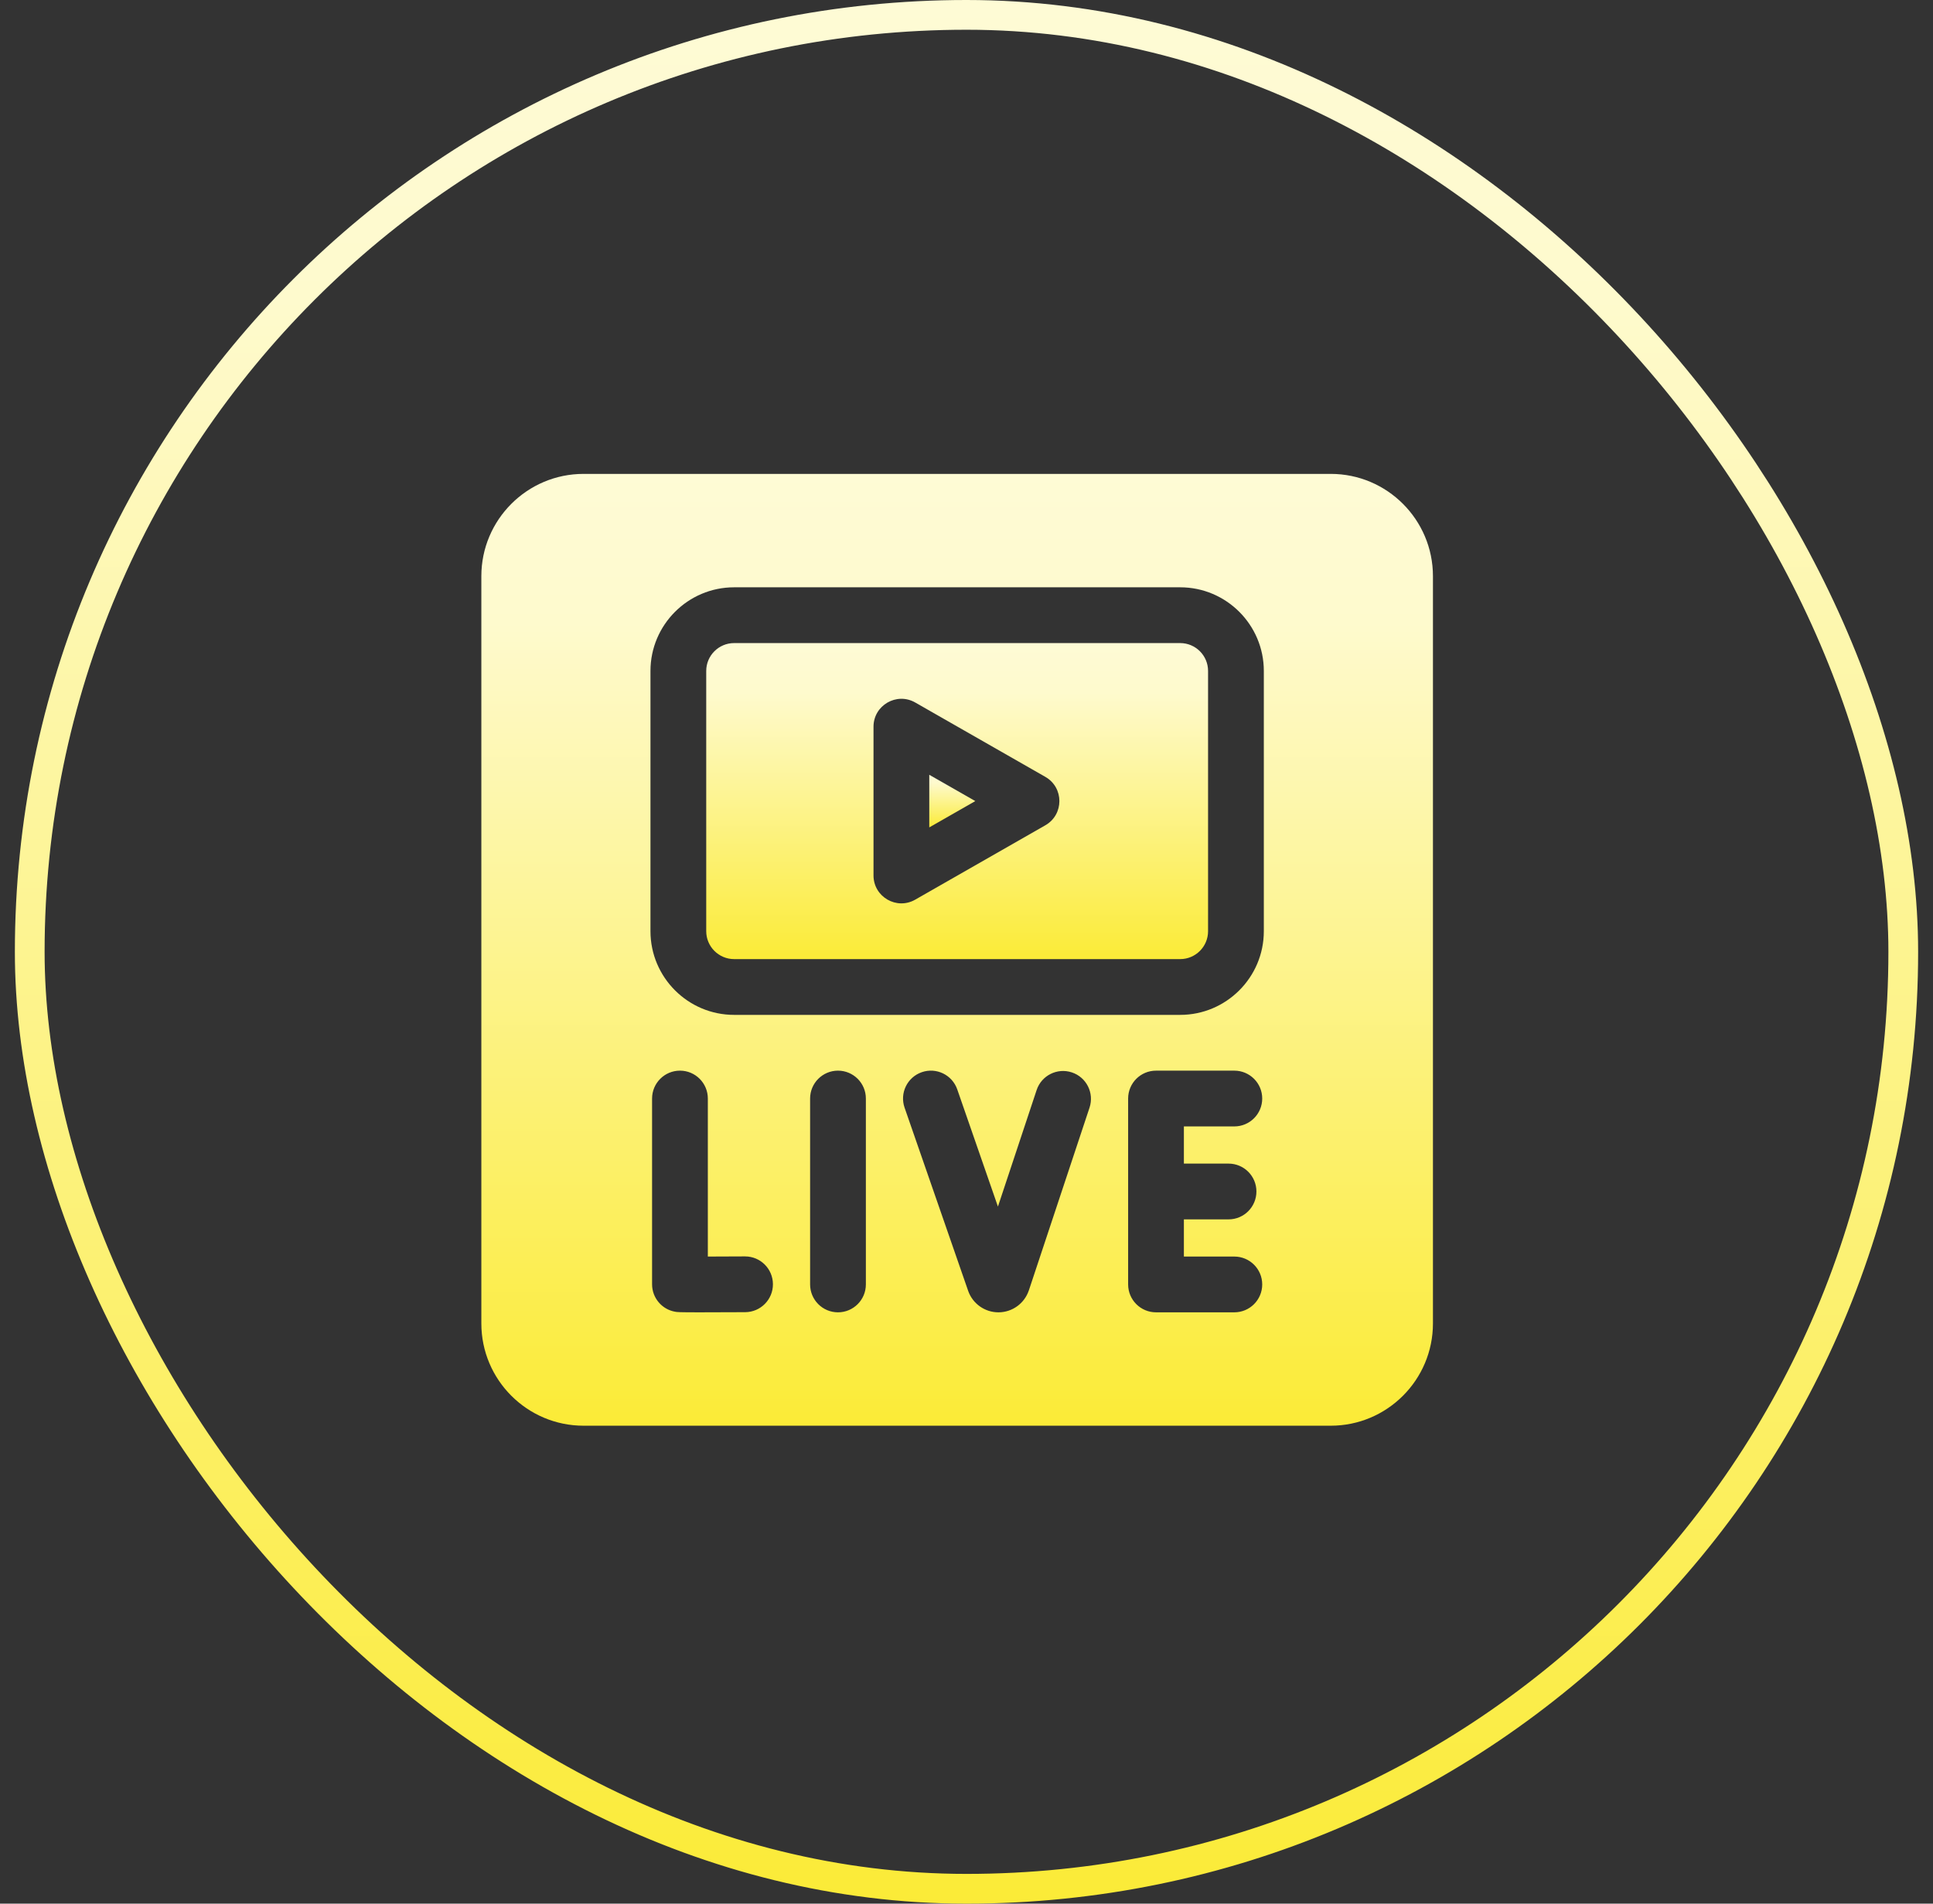
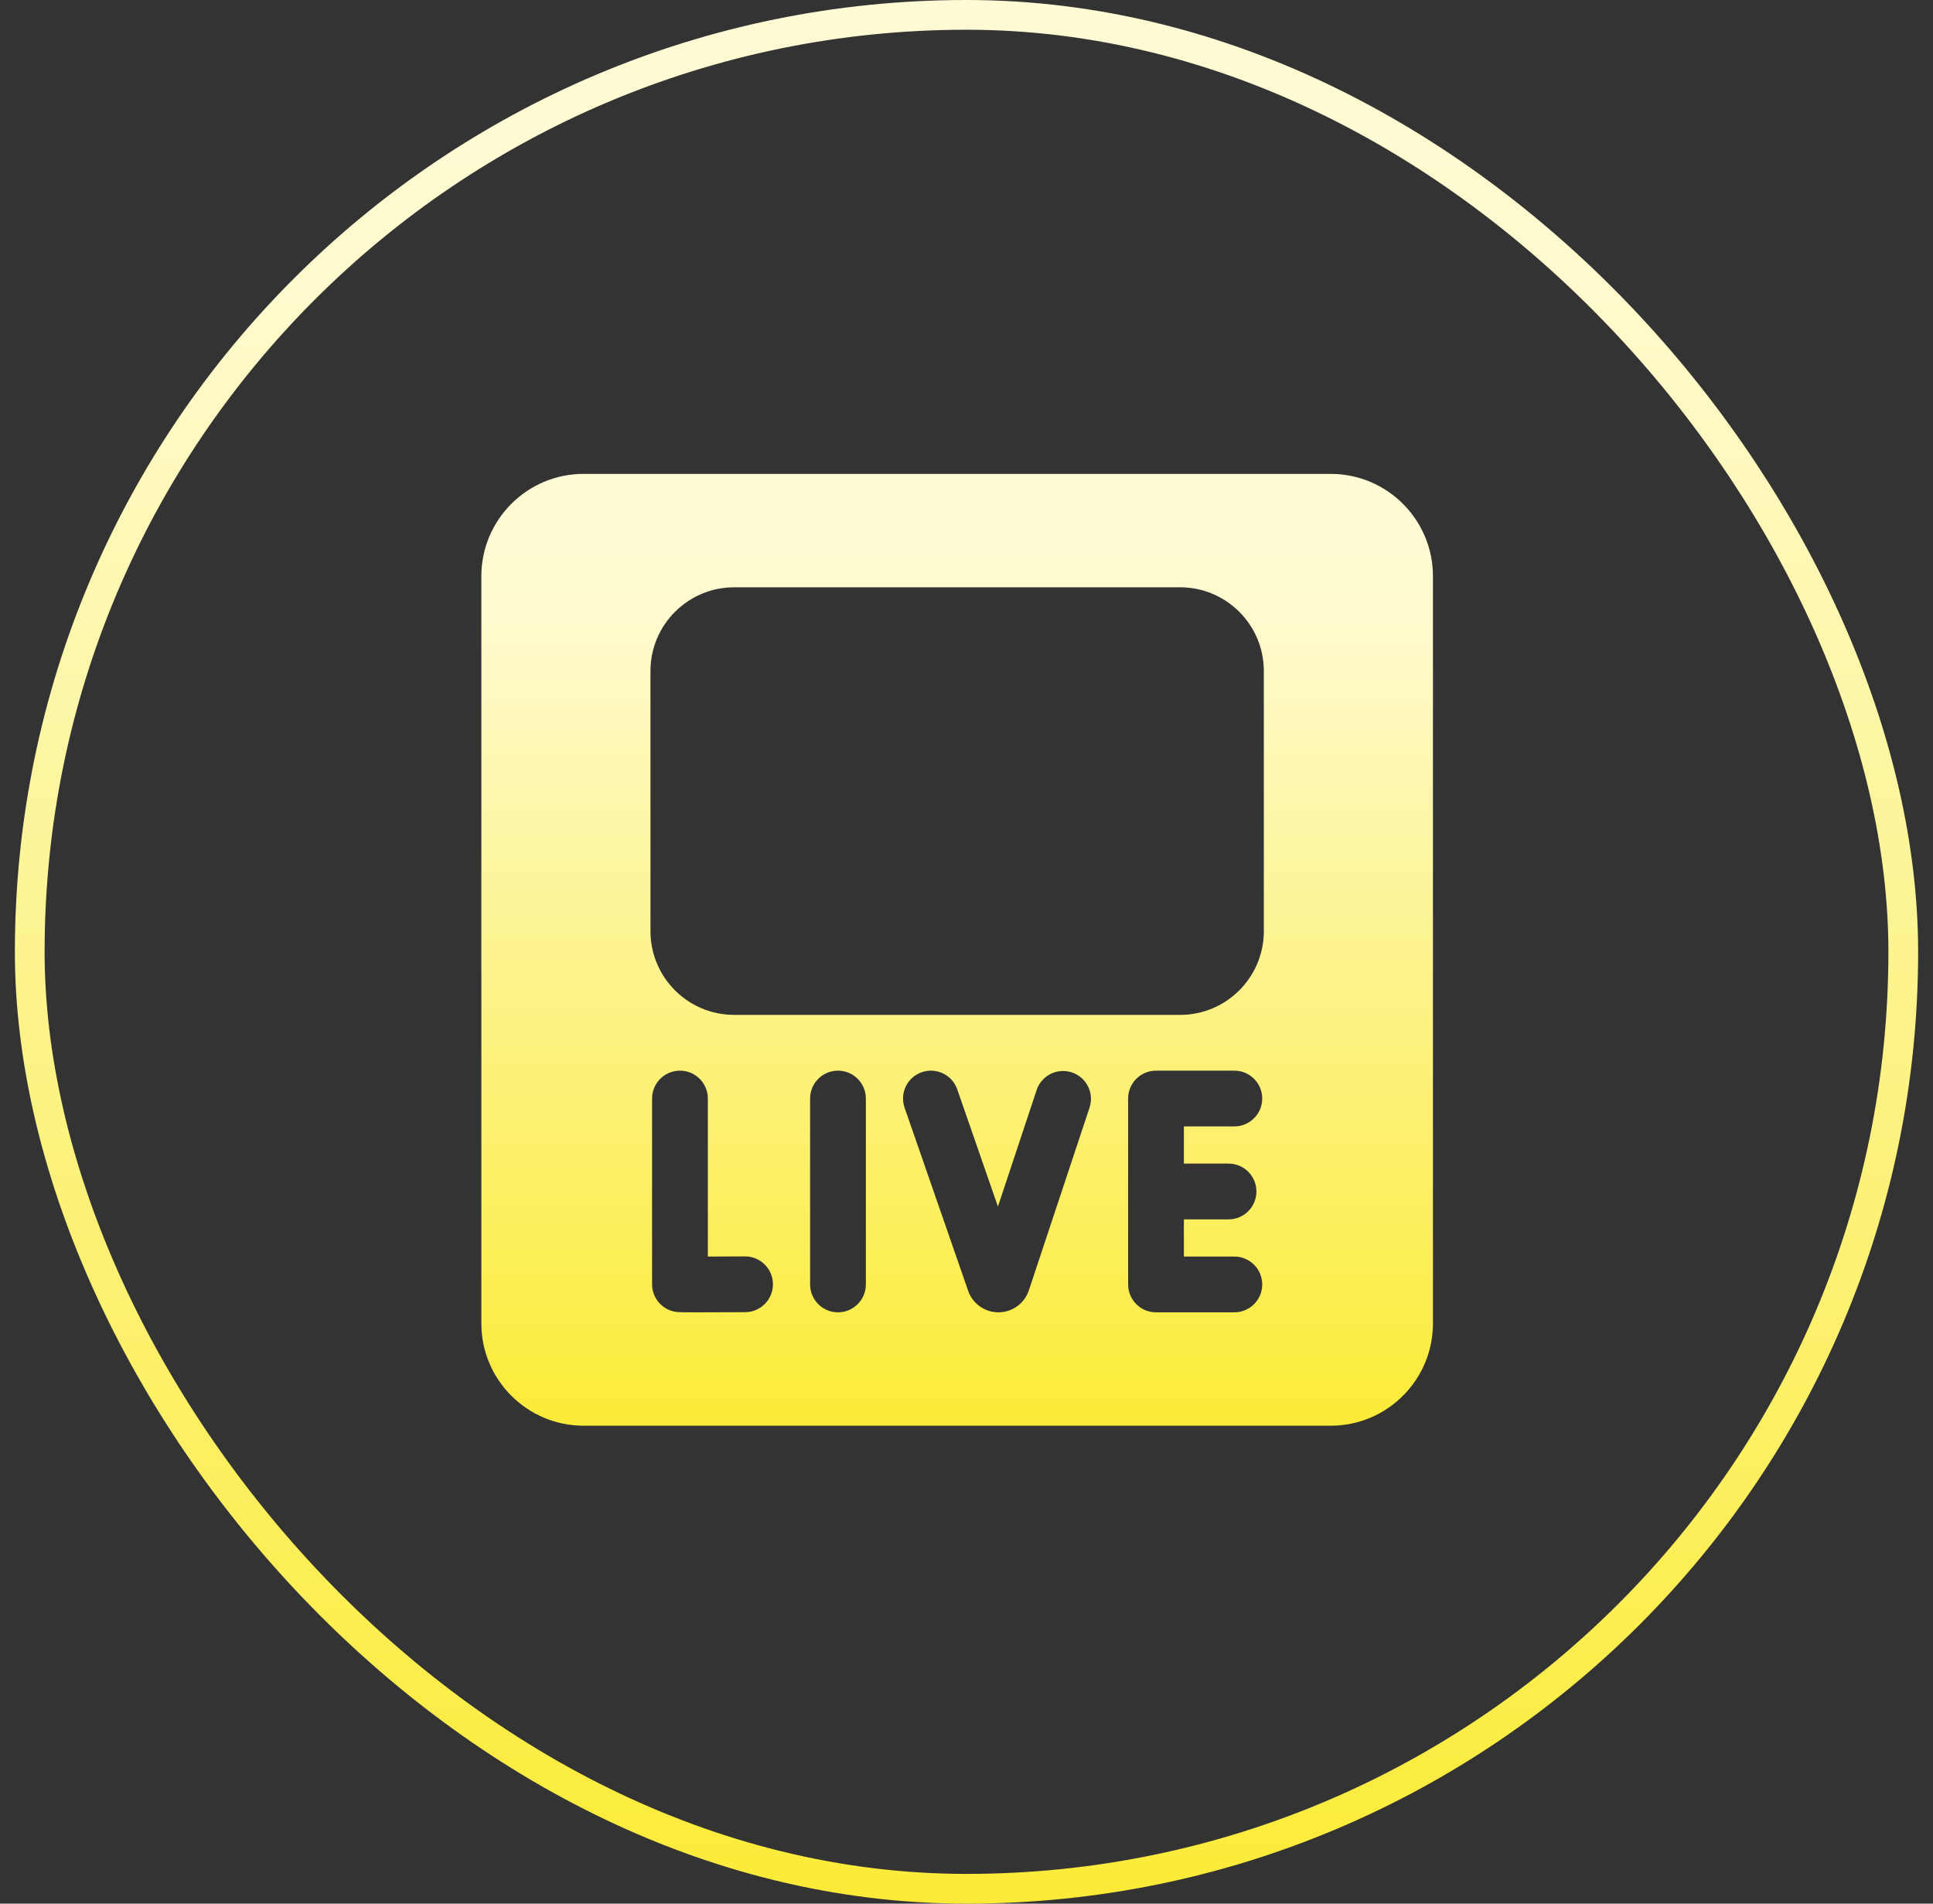
<svg xmlns="http://www.w3.org/2000/svg" width="65" height="64" viewBox="0 0 65 64" fill="none">
  <rect x="0" y="0" width="65" height="64" fill="#333333" stroke="none" />
  <rect x="1" y="0.5" width="63" height="63" rx="31.5" stroke="url(#paint0_linear_26852_6074)" />
  <g clip-path="url(#clip0_26852_6074)">
-     <path d="M31.248 27.817L32.796 26.932L31.248 26.048V27.817Z" fill="url(#paint1_linear_26852_6074)" />
-     <path d="M39.685 21.62H24.686C24.169 21.62 23.748 22.04 23.748 22.557V31.307C23.748 31.824 24.169 32.245 24.686 32.245H39.685C40.203 32.245 40.623 31.824 40.623 31.307V22.557C40.623 22.04 40.203 21.62 39.685 21.62ZM35.151 27.746L30.776 30.246C30.151 30.604 29.373 30.152 29.373 29.432V24.432C29.373 23.713 30.151 23.261 30.776 23.618L35.151 26.118C35.781 26.478 35.781 27.386 35.151 27.746Z" fill="url(#paint2_linear_26852_6074)" />
    <path d="M44.748 15.932H19.623C17.728 15.932 16.186 17.474 16.186 19.37V44.495C16.186 46.39 17.728 47.932 19.623 47.932H44.748C46.644 47.932 48.185 46.39 48.185 44.495V19.37C48.185 17.474 46.644 15.932 44.748 15.932ZM25.059 44.115C24.342 44.119 23.853 44.12 23.517 44.12C22.819 44.12 22.774 44.113 22.707 44.101C22.256 44.024 21.927 43.634 21.927 43.177V36.932C21.927 36.415 22.347 35.995 22.865 35.995C23.383 35.995 23.802 36.415 23.802 36.932V42.245C24.177 42.244 24.624 42.242 25.048 42.24H25.054C25.569 42.24 25.988 42.656 25.991 43.172C25.994 43.69 25.576 44.112 25.059 44.115ZM29.116 43.182C29.116 43.7 28.696 44.12 28.178 44.12C27.661 44.12 27.241 43.7 27.241 43.182V36.932C27.241 36.415 27.661 35.995 28.178 35.995C28.696 35.995 29.116 36.415 29.116 36.932V43.182ZM36.637 37.239L34.597 43.382C34.596 43.384 34.595 43.386 34.594 43.388C34.447 43.823 34.039 44.117 33.581 44.12C33.578 44.12 33.576 44.12 33.573 44.12C33.117 44.12 32.71 43.832 32.557 43.402C32.556 43.4 32.556 43.398 32.555 43.396L30.418 37.24C30.248 36.751 30.507 36.216 30.996 36.047H30.996C31.485 35.877 32.019 36.136 32.189 36.625L33.557 40.565L34.858 36.648C35.021 36.157 35.552 35.891 36.043 36.054C36.535 36.217 36.8 36.748 36.637 37.239ZM41.312 39.12C41.83 39.12 42.249 39.54 42.249 40.057C42.249 40.575 41.83 40.995 41.312 40.995H39.81V42.245H41.506C42.024 42.245 42.444 42.665 42.444 43.182C42.444 43.7 42.024 44.12 41.506 44.12H38.873C38.355 44.12 37.935 43.7 37.935 43.182V36.932C37.935 36.415 38.355 35.995 38.873 35.995H41.506C42.024 35.995 42.444 36.415 42.444 36.932C42.444 37.45 42.024 37.87 41.506 37.87H39.81V39.12H41.312ZM42.498 31.307C42.498 32.858 41.236 34.12 39.685 34.12H24.686C23.135 34.12 21.873 32.858 21.873 31.307V22.557C21.873 21.007 23.135 19.745 24.686 19.745H39.685C41.236 19.745 42.498 21.007 42.498 22.557V31.307Z" fill="url(#paint3_linear_26852_6074)" />
  </g>
  <defs>
    <linearGradient id="paint0_linear_26852_6074" x1="32.633" y1="64" x2="32.633" y2="-21.486" gradientUnits="userSpaceOnUse">
      <stop stop-color="#FBEB37" />
      <stop offset="0.631" stop-color="#FEFACD" />
      <stop offset="1" stop-color="#FEFCE6" />
    </linearGradient>
    <linearGradient id="paint1_linear_26852_6074" x1="32.025" y1="27.817" x2="32.025" y2="25.454" gradientUnits="userSpaceOnUse">
      <stop stop-color="#FBEB37" />
      <stop offset="0.631" stop-color="#FEFACD" />
      <stop offset="1" stop-color="#FEFCE6" />
    </linearGradient>
    <linearGradient id="paint2_linear_26852_6074" x1="32.221" y1="32.245" x2="32.221" y2="18.053" gradientUnits="userSpaceOnUse">
      <stop stop-color="#FBEB37" />
      <stop offset="0.631" stop-color="#FEFACD" />
      <stop offset="1" stop-color="#FEFCE6" />
    </linearGradient>
    <linearGradient id="paint3_linear_26852_6074" x1="32.252" y1="47.932" x2="32.252" y2="5.19" gradientUnits="userSpaceOnUse">
      <stop stop-color="#FBEB37" />
      <stop offset="0.631" stop-color="#FEFACD" />
      <stop offset="1" stop-color="#FEFCE6" />
    </linearGradient>
    <clipPath id="clip0_26852_6074">
      <rect width="32" height="32" fill="white" transform="translate(16.186 15.932)" />
    </clipPath>
  </defs>
</svg>